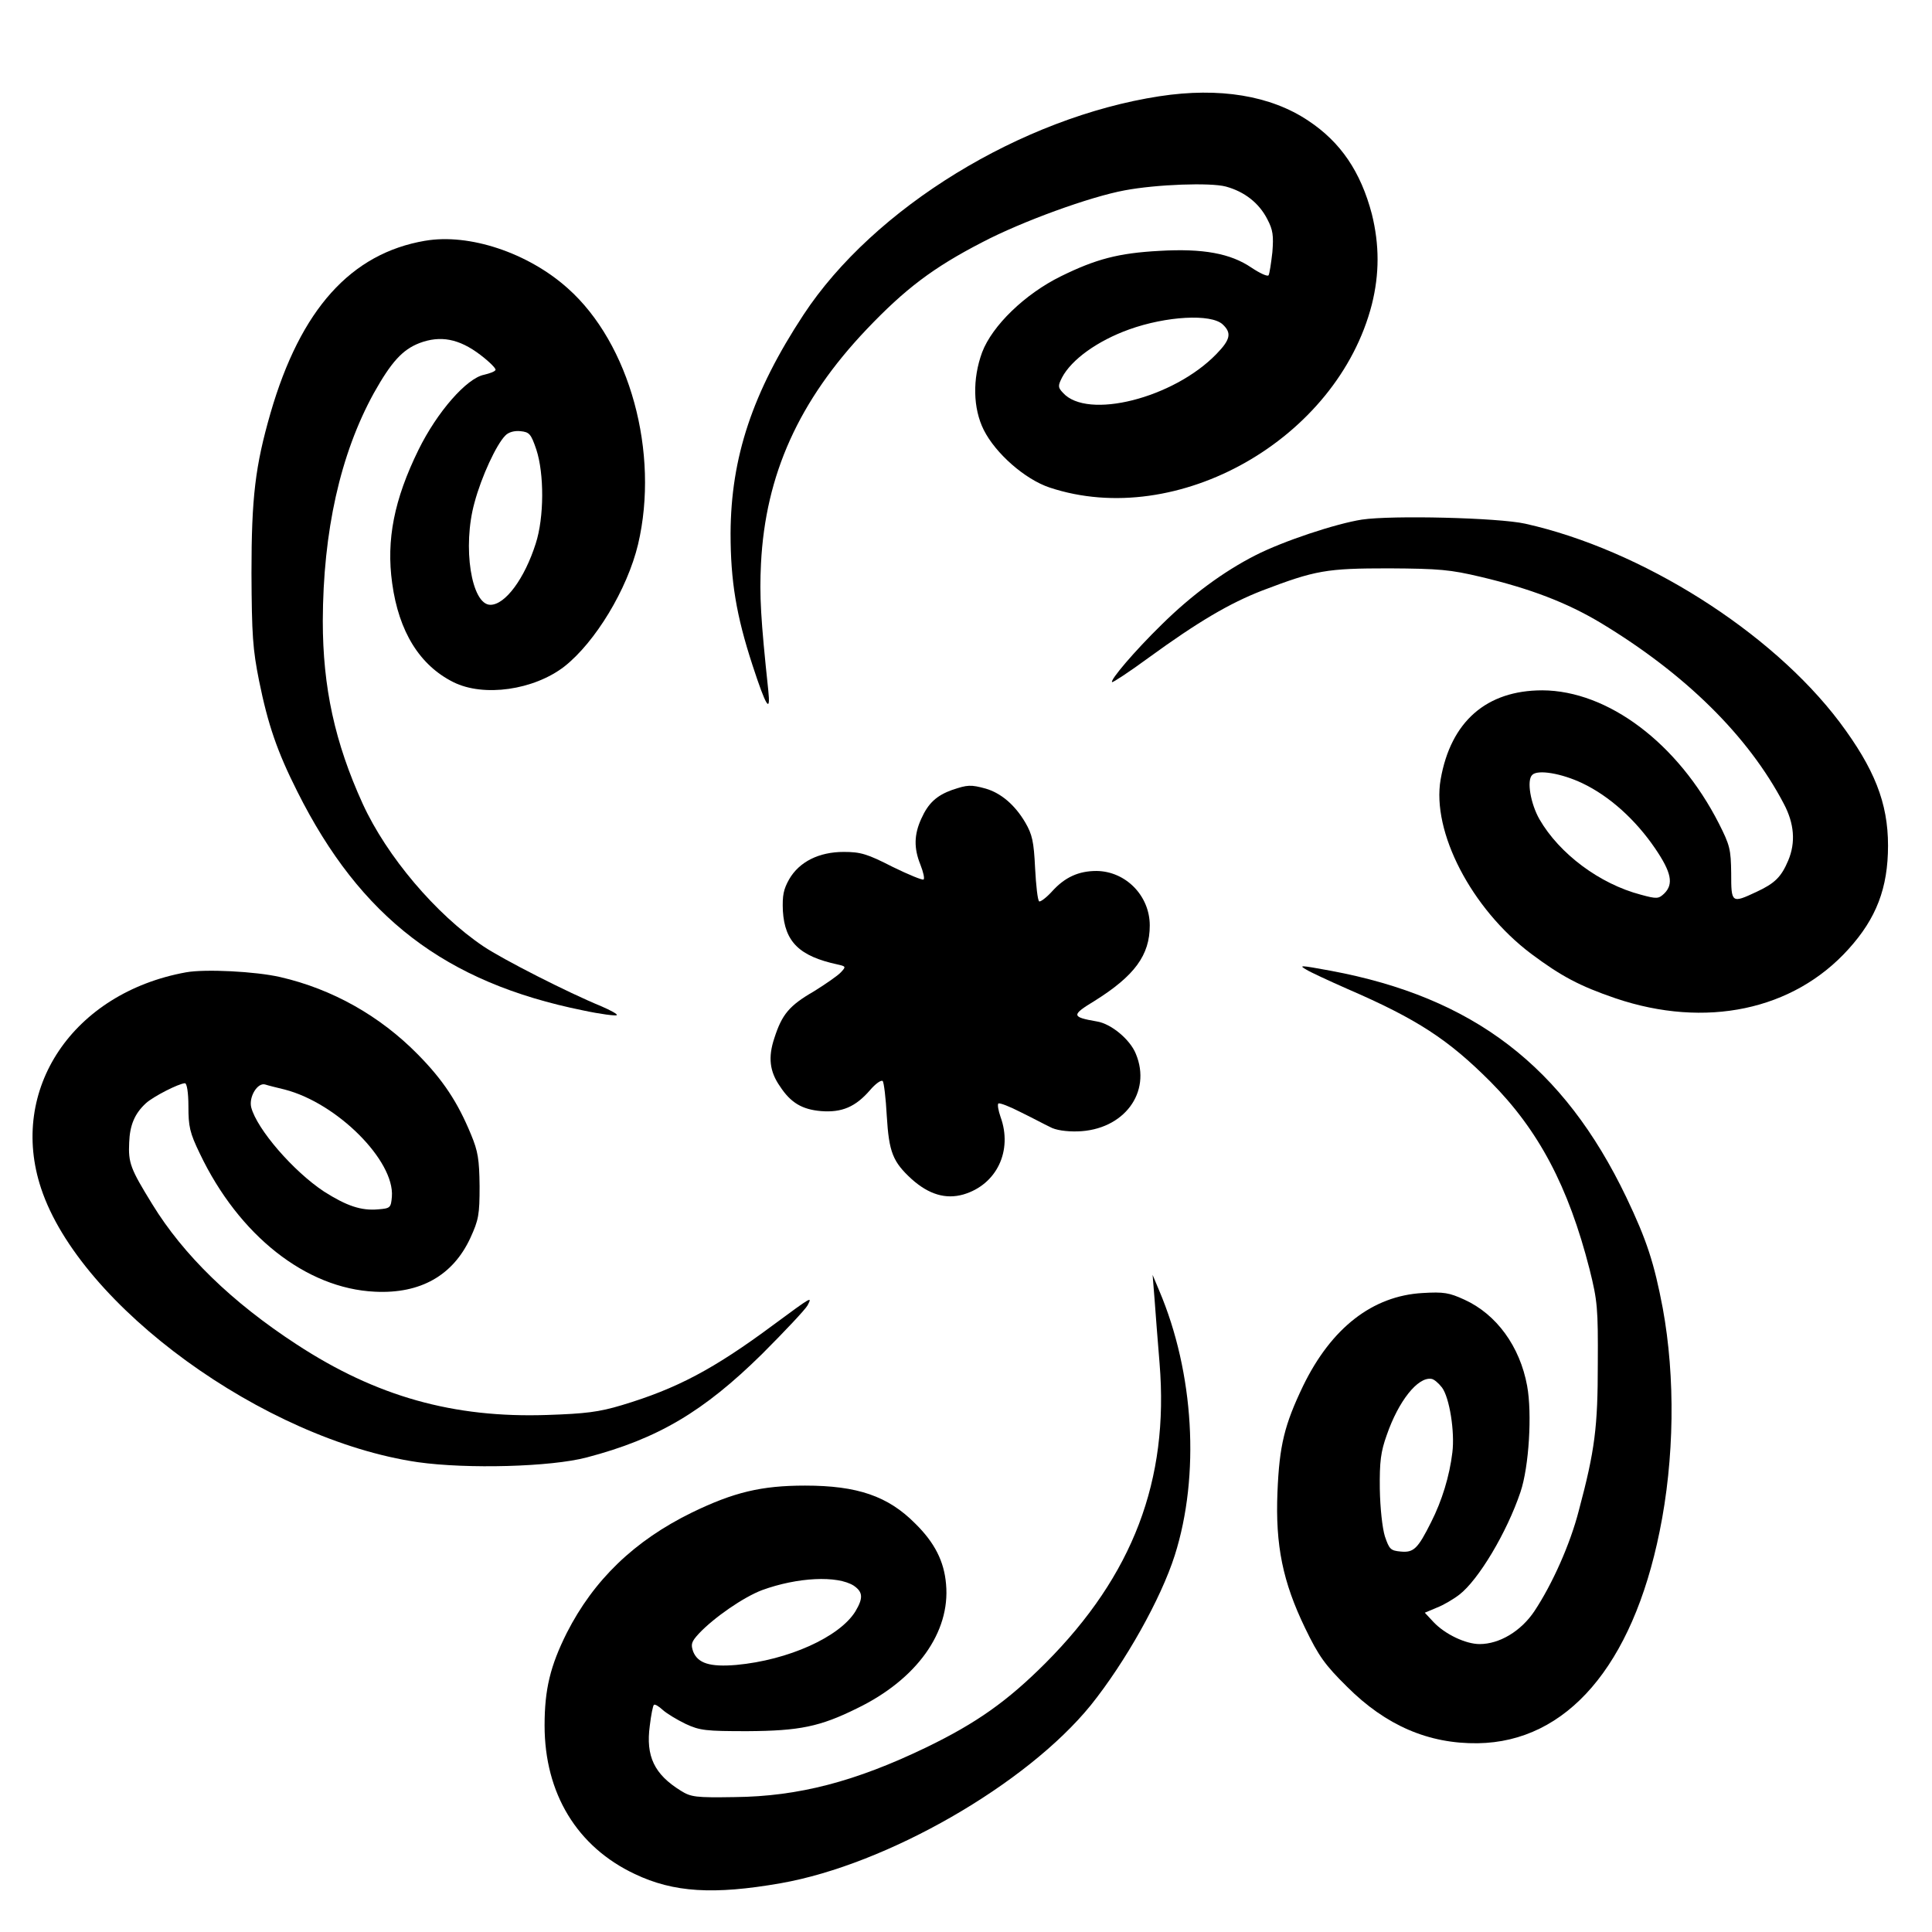
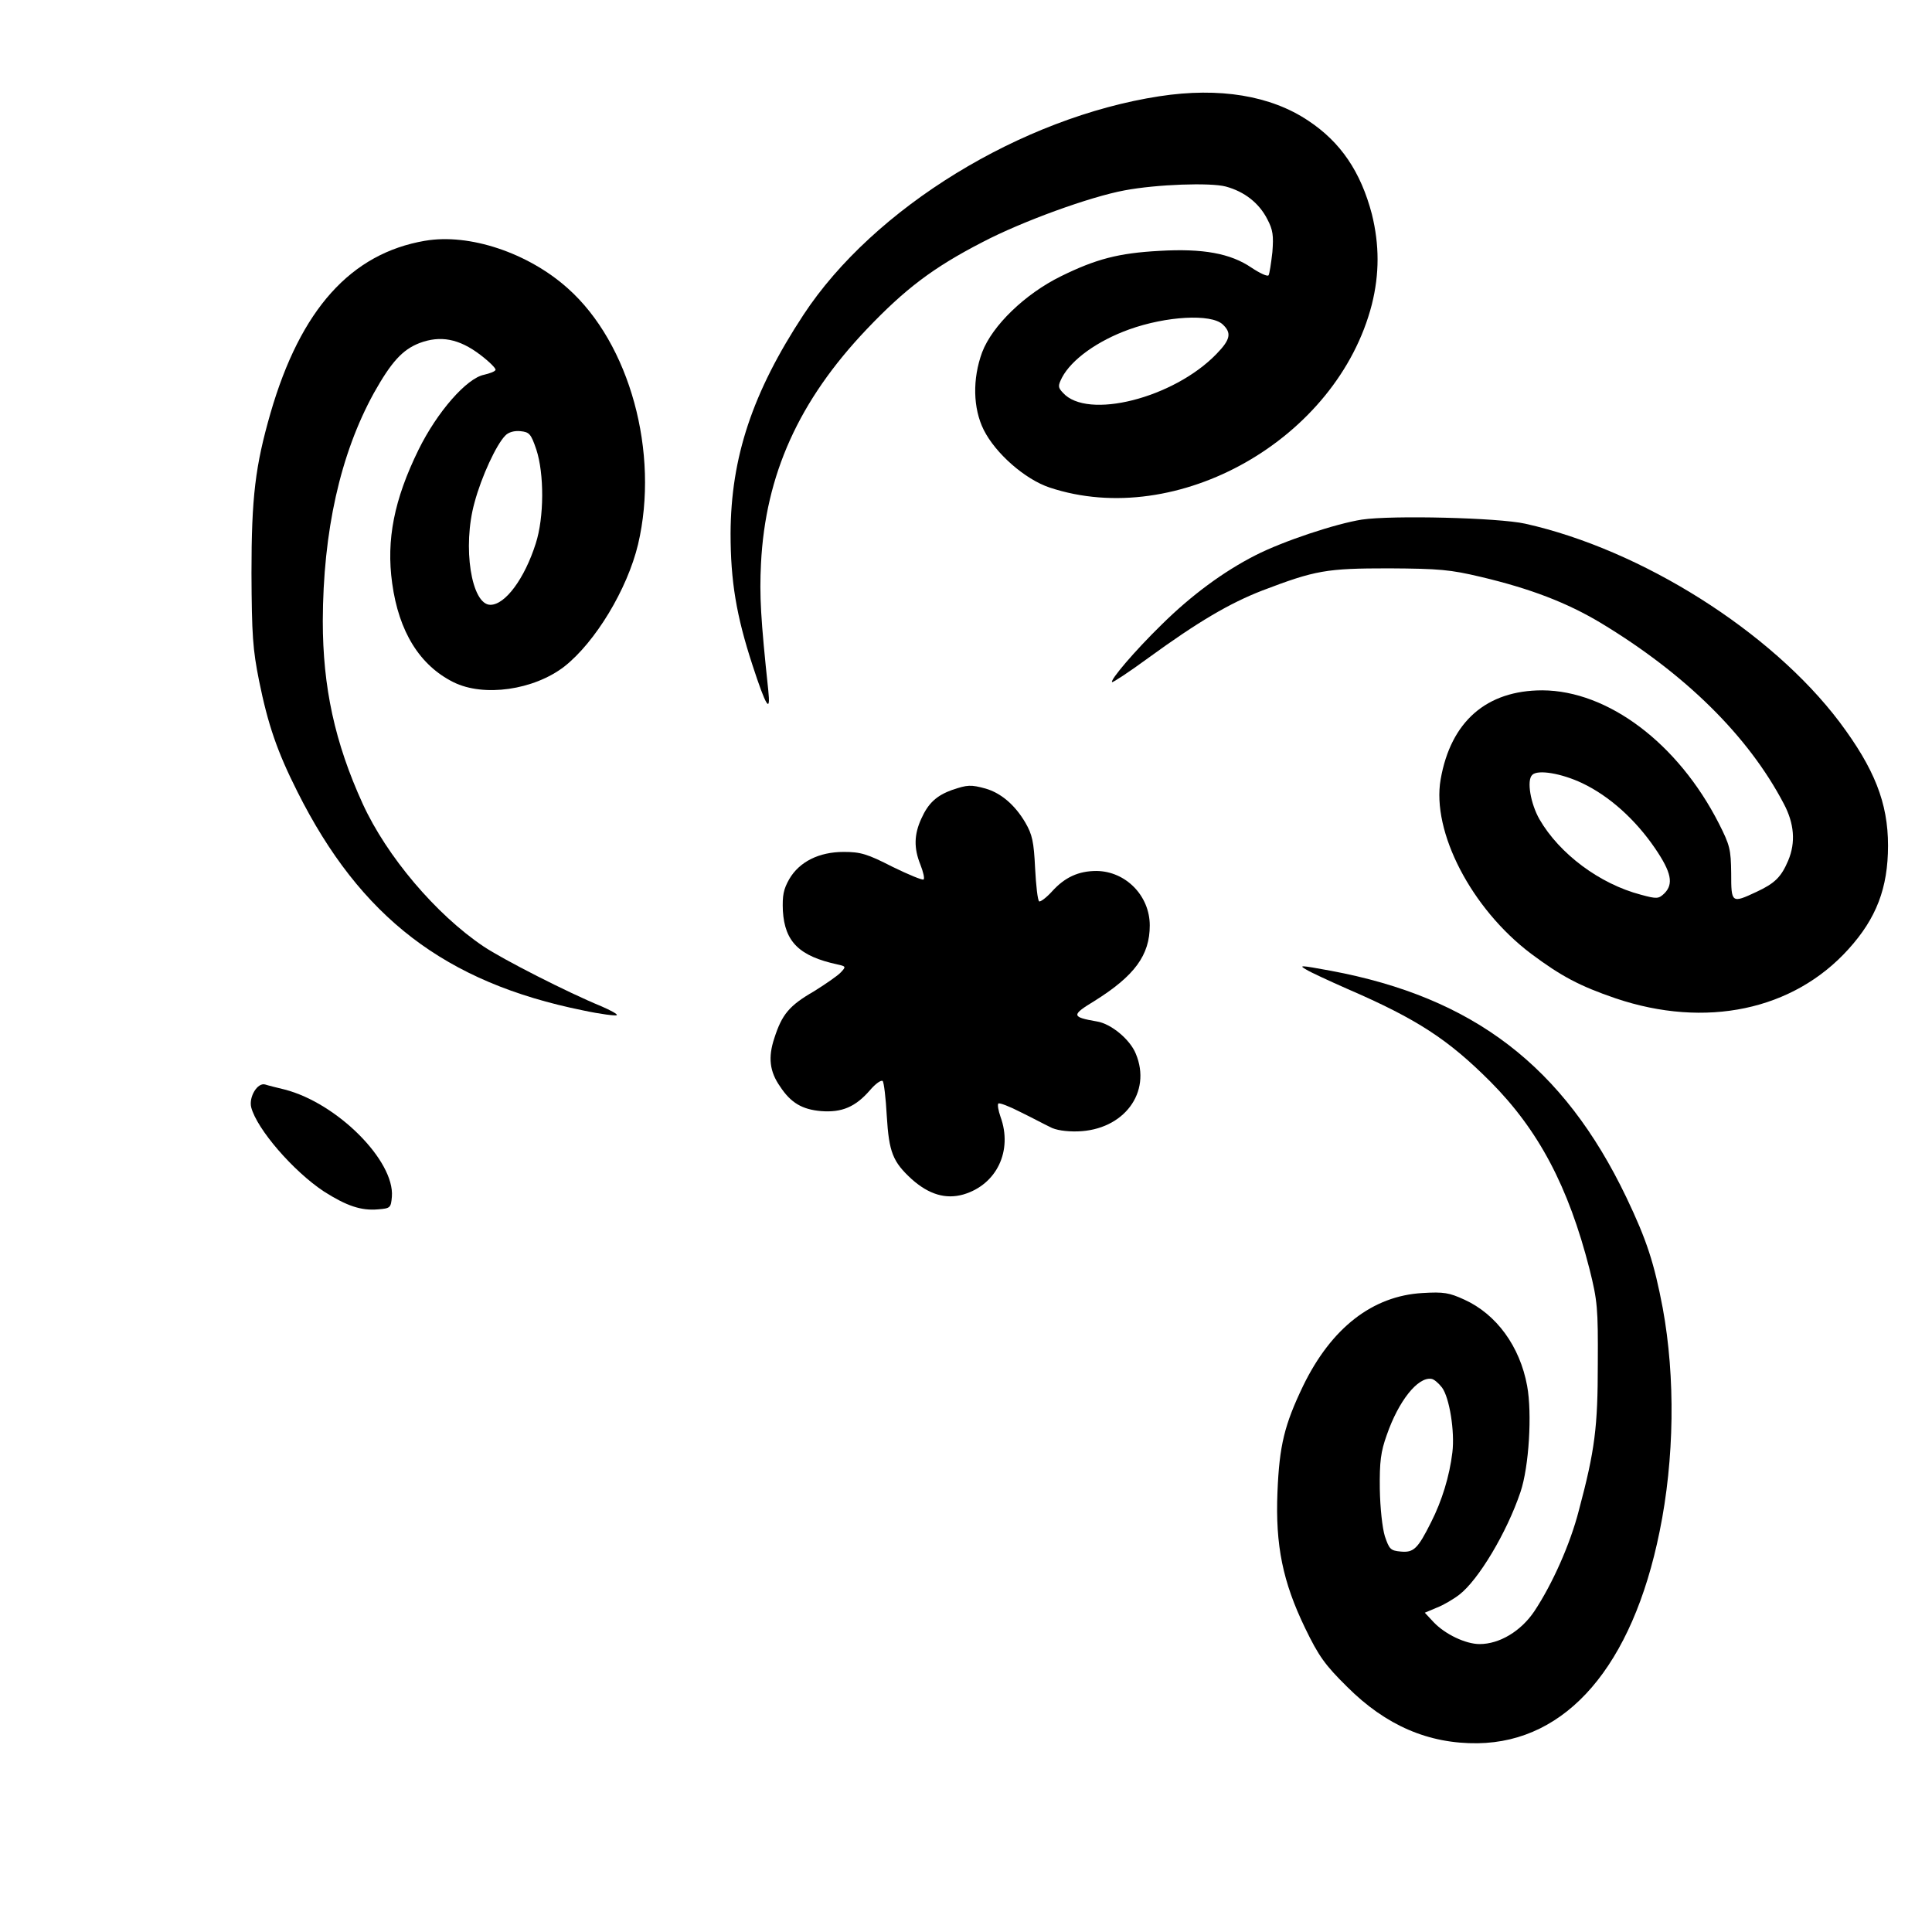
<svg xmlns="http://www.w3.org/2000/svg" fill="#000000" width="800px" height="800px" version="1.1" viewBox="144 144 512 512">
  <g>
    <path d="m451.3 169.5c-36.609 5.625-75.738 29.559-94.379 57.938-13.52 20.57-19.23 37.785-19.312 57.938 0 12.594 1.512 21.746 5.793 34.848 3.609 11.082 4.871 13.098 4.199 6.719-2.016-18.977-2.352-25.105-1.93-33.586 1.176-23.512 9.992-43.16 28.047-62.137 10.16-10.664 17.551-16.289 30.562-23.008 10.578-5.543 28.633-12.09 37.785-13.77 8.48-1.594 22.672-2.098 26.785-1.008 4.953 1.344 8.816 4.367 11 8.648 1.512 2.856 1.68 4.367 1.344 8.734-0.336 2.938-0.754 5.711-1.008 6.129-0.25 0.418-2.266-0.504-4.535-2.016-5.543-3.777-12.848-5.121-24.352-4.449-10.914 0.586-16.879 2.184-26.113 6.719-9.574 4.703-18.223 13.098-20.906 20.152-2.602 7.055-2.434 14.863 0.418 20.57 3.106 6.215 10.914 13.098 17.465 15.281 33.84 11.25 76.242-12.848 85.395-48.535 2.016-8.062 2.016-15.785 0-23.93-2.938-11.168-8.23-19.062-16.879-24.77-9.91-6.633-23.512-8.902-39.383-6.465zm16.711 60.457c2.434 2.266 2.098 4.031-1.68 7.894-11.336 11.672-34.176 17.465-40.641 10.242-1.344-1.426-1.344-1.848-0.25-4.031 2.519-4.785 9.406-9.742 17.801-12.762 9.824-3.527 21.664-4.199 24.77-1.344z" />
    <path d="m256.66 207.8c-19.648 3.359-33 18.137-40.977 45.68-4.031 14.023-5.039 22.25-5.039 42.402 0.082 16.457 0.336 20.152 2.016 28.551 2.352 11.586 4.785 18.727 10.16 29.391 16.711 33.336 39.215 50.551 75.656 57.938 4.703 1.008 8.734 1.512 8.984 1.258 0.25-0.25-1.594-1.258-4.113-2.352-8.816-3.609-26.113-12.426-31.234-15.871-12.594-8.48-25.609-23.848-31.992-37.785-7.391-16.207-10.578-30.898-10.578-48.449 0.082-23.762 4.617-44.168 13.52-60.375 4.617-8.23 7.559-11.504 12.09-13.266 5.543-2.098 10.496-1.176 16.121 3.106 2.434 1.848 4.281 3.695 4.031 4.031-0.168 0.418-1.594 0.922-3.023 1.258-4.617 0.922-12.426 9.824-17.383 19.902-6.465 13.184-8.566 23.848-6.969 35.352 1.762 12.848 7.305 21.746 16.207 26.199 8.062 4.031 21.328 2.098 29.391-4.113 8.23-6.465 16.711-20.488 19.566-32.41 5.711-24.266-2.184-53.234-18.641-67.848-10.496-9.406-26.113-14.609-37.785-12.594zm29.473 55.336c2.098 6.383 2.098 17.969-0.168 24.938-2.938 9.238-8.062 16.207-12.008 16.207-5.039 0-7.473-15.367-4.199-27.121 1.848-6.887 5.793-15.367 8.145-17.719 0.84-0.922 2.434-1.344 4.031-1.176 2.352 0.25 2.769 0.672 4.199 4.871z" />
    <path d="m504.96 281.69c-6.969 1.09-20.906 5.711-28.297 9.488-8.398 4.281-16.961 10.578-24.855 18.391-7.137 6.969-13.688 14.695-13.098 15.199 0.168 0.168 4.535-2.688 9.574-6.383 13.266-9.656 21.578-14.527 30.23-17.887 14.105-5.375 16.961-5.879 33.586-5.879 13.352 0.082 16.207 0.336 24.352 2.266 13.098 3.106 22.754 6.801 31.738 12.176 22.418 13.52 39.129 29.977 48.535 47.945 2.769 5.207 3.191 10.242 1.176 15.031-1.848 4.367-3.527 6.047-8.398 8.312-6.633 3.106-6.719 3.023-6.719-4.953-0.082-6.297-0.336-7.391-3.273-13.184-10.832-21.242-29.391-35.184-46.77-35.266-14.777 0-24.266 8.23-26.953 23.594-2.434 13.855 8.145 34.258 23.93 46.184 7.977 5.961 12.848 8.566 22.418 11.84 23.848 8.062 47.105 3.191 61.715-13.016 7.391-8.145 10.496-16.207 10.496-27.457 0-11.336-3.609-20.402-12.848-32.746-18.137-24.016-52.48-45.68-83.297-52.562-7.137-1.594-35.352-2.266-43.242-1.09zm58.359 69.863c7.223 3.441 14.105 9.656 19.312 17.297 4.281 6.297 4.953 9.406 2.434 11.922-1.512 1.426-1.93 1.512-6.215 0.336-10.914-2.856-21.578-10.832-26.871-19.984-2.352-4.113-3.441-10.328-1.93-11.754 1.426-1.512 7.809-0.418 13.266 2.184z" />
    <path d="m396.39 353.31c-4.199 1.512-6.383 3.527-8.23 7.641-1.93 4.199-2.016 7.809-0.25 12.176 0.754 1.93 1.176 3.695 0.84 3.945-0.25 0.25-3.945-1.258-8.23-3.359-6.719-3.441-8.48-3.945-12.93-3.945-6.551 0-11.754 2.602-14.441 7.223-1.512 2.688-1.848 4.281-1.68 8.398 0.504 8.23 4.367 12.008 14.441 14.191 2.266 0.504 2.352 0.586 0.922 2.098-0.754 0.84-4.031 3.106-7.137 5.039-6.551 3.777-8.48 6.129-10.496 12.426-1.68 5.039-1.258 8.816 1.512 12.762 2.856 4.367 5.879 6.129 10.914 6.551 5.457 0.418 9.07-1.09 12.93-5.543 1.426-1.68 2.938-2.769 3.359-2.434 0.336 0.336 0.84 4.535 1.09 9.238 0.586 9.656 1.594 12.176 6.633 16.793 4.535 4.031 8.984 5.375 13.688 4.031 8.816-2.602 13.098-11.586 9.824-20.57-0.586-1.68-0.84-3.191-0.586-3.527 0.336-0.25 2.938 0.754 5.879 2.266 2.938 1.426 6.383 3.273 7.809 3.945 1.426 0.84 4.367 1.258 7.305 1.176 12.258-0.336 19.734-10.328 15.449-20.57-1.512-3.777-6.551-7.977-10.328-8.566-6.801-1.176-6.801-1.68-0.586-5.457 10.578-6.633 14.609-12.09 14.609-19.984 0-7.894-6.383-14.359-14.105-14.441-4.785 0-8.398 1.68-11.754 5.375-1.512 1.68-3.106 2.856-3.441 2.688-0.418-0.25-0.84-4.199-1.09-8.816-0.336-7.055-0.754-8.902-2.602-12.09-2.769-4.703-6.465-7.809-10.496-8.984-3.945-1.09-4.871-1.008-8.816 0.336z" />
    <path d="m490.27 401.01c0.922 0.586 5.793 2.856 10.746 5.039 18.641 8.062 26.785 13.434 37.953 24.602 12.762 12.848 20.656 27.711 26.281 49.711 2.098 8.398 2.266 10.328 2.184 25.023 0 16.793-0.754 22.922-5.039 38.961-2.266 8.816-6.969 19.398-11.754 26.617-3.527 5.289-9.238 8.734-14.527 8.734-3.695 0-9.152-2.602-12.176-5.793l-2.352-2.519 3.191-1.344c1.762-0.672 4.449-2.266 5.961-3.441 5.039-3.863 12.594-16.457 16.207-27.207 2.266-6.719 3.106-20.824 1.762-28.129-1.93-10.496-8.145-18.977-16.625-22.84-4.031-1.848-5.457-2.098-11.082-1.762-13.266 0.754-24.184 9.238-31.656 24.602-4.953 10.328-6.297 15.785-6.801 28.129-0.586 14.191 1.426 23.848 7.305 36.023 3.609 7.473 5.289 9.824 11.168 15.617 10.242 10.242 21.578 15.113 34.594 14.945 23.594-0.336 40.977-20.488 48.199-56.09 3.945-19.23 4.199-40.891 0.84-59.199-2.266-11.922-4.199-17.969-9.656-29.391-16.625-34.68-40.473-52.984-78.344-60.039-8.23-1.512-8.566-1.512-6.383-0.25zm35.855 110.67c2.016 2.688 3.441 11.754 2.769 17.215-0.754 6.297-2.769 12.848-5.625 18.473-3.527 7.055-4.617 8.145-8.062 7.809-2.688-0.25-3.023-0.586-4.199-4.031-0.672-2.184-1.258-7.473-1.344-12.594-0.082-7.223 0.25-9.824 1.848-14.273 3.106-8.984 8.23-15.449 11.84-14.863 0.672 0.082 1.848 1.09 2.769 2.266z" />
-     <path d="m193.27 401.68c-29.977 5.457-47.105 31.066-38.375 57.266 10.328 31.152 59.113 66.586 99.84 72.547 13.098 1.848 35.266 1.258 44.754-1.258 18.895-4.953 30.984-12.176 46.434-27.375 6.047-6.047 11.504-11.84 12.09-12.93 1.258-2.434 1.258-2.434-8.984 5.121-15.953 11.84-25.695 16.961-40.223 21.328-6.129 1.848-9.742 2.266-19.816 2.602-24.77 0.84-45.258-4.871-66.418-18.727-17.129-11.168-29.977-23.68-38.207-37.113-5.793-9.406-6.383-10.914-6.129-16.375 0.168-4.535 1.426-7.641 4.449-10.41 1.93-1.762 8.648-5.207 10.328-5.289 0.504 0 0.922 2.434 0.922 6.129 0 5.289 0.336 6.969 3.023 12.512 10.328 21.664 28.129 35.77 46.434 36.609 12.008 0.586 20.656-4.281 25.273-14.273 2.184-4.785 2.434-6.129 2.434-13.688-0.082-7.137-0.418-9.238-2.266-13.688-3.527-8.566-7.391-14.441-14.105-21.242-9.992-10.16-22.586-17.297-36.441-20.488-6.551-1.512-19.984-2.184-25.023-1.258zm26.199 31.066c13.938 3.609 29.137 18.895 28.383 28.383-0.25 2.938-0.418 3.106-3.609 3.359-4.535 0.418-8.398-0.922-14.359-4.703-8.145-5.375-17.801-16.543-19.312-22.336-0.672-2.769 1.68-6.633 3.695-6.047 0.754 0.25 3.106 0.84 5.207 1.344z" />
-     <path d="m449.96 488.16c0.25 3.441 0.84 11.168 1.344 17.215 2.519 30.898-7.055 56.09-30.23 79.352-10.078 10.078-18.223 15.871-31.57 22.336-18.809 9.07-33.922 13.016-50.801 13.184-10.328 0.168-11.586 0-14.273-1.68-7.055-4.367-9.32-9.152-8.23-17.215 0.336-2.856 0.84-5.375 1.09-5.543 0.25-0.25 1.258 0.336 2.352 1.344 1.008 0.922 3.777 2.602 6.047 3.695 3.777 1.762 5.375 1.93 16.375 1.93 13.77-0.082 19.23-1.176 29.055-6.047 15.785-7.641 24.77-20.152 23.594-32.914-0.504-6.047-3.023-11-8.145-16.039-7.223-7.305-15.367-10.078-29.223-10.078-11.586 0-18.895 1.762-29.977 7.137-15.281 7.473-26.031 17.887-33.168 31.906-4.367 8.734-5.879 14.945-5.879 24.52 0 17.969 8.566 32.16 23.93 39.383 10.242 4.871 20.824 5.543 38.625 2.434 28.215-4.953 65.16-26.199 82.203-47.191 9.152-11.418 18.559-28.129 22.25-39.719 6.719-21.16 5.121-48.367-4.113-70.113l-1.762-4.199 0.504 6.297zm-79.688 76.074c2.434 1.68 2.519 3.273 0.418 6.801-4.199 6.801-17.801 12.93-31.57 14.191-6.969 0.586-10.16-0.418-11.418-3.527-0.672-1.93-0.504-2.602 1.512-4.785 4.031-4.281 11.84-9.656 16.711-11.504 9.406-3.441 19.984-3.945 24.352-1.176z" />
+     <path d="m193.27 401.68zm26.199 31.066c13.938 3.609 29.137 18.895 28.383 28.383-0.25 2.938-0.418 3.106-3.609 3.359-4.535 0.418-8.398-0.922-14.359-4.703-8.145-5.375-17.801-16.543-19.312-22.336-0.672-2.769 1.68-6.633 3.695-6.047 0.754 0.25 3.106 0.84 5.207 1.344z" />
  </g>
</svg>